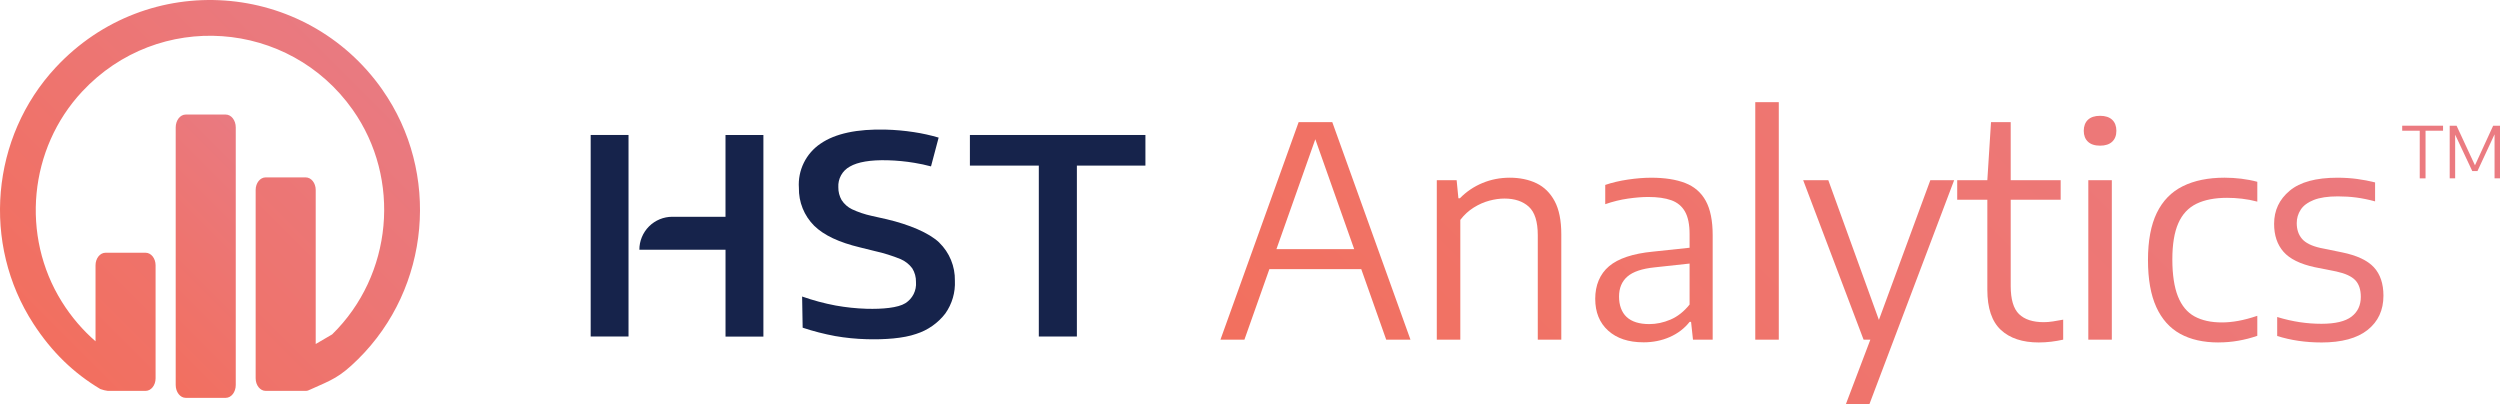
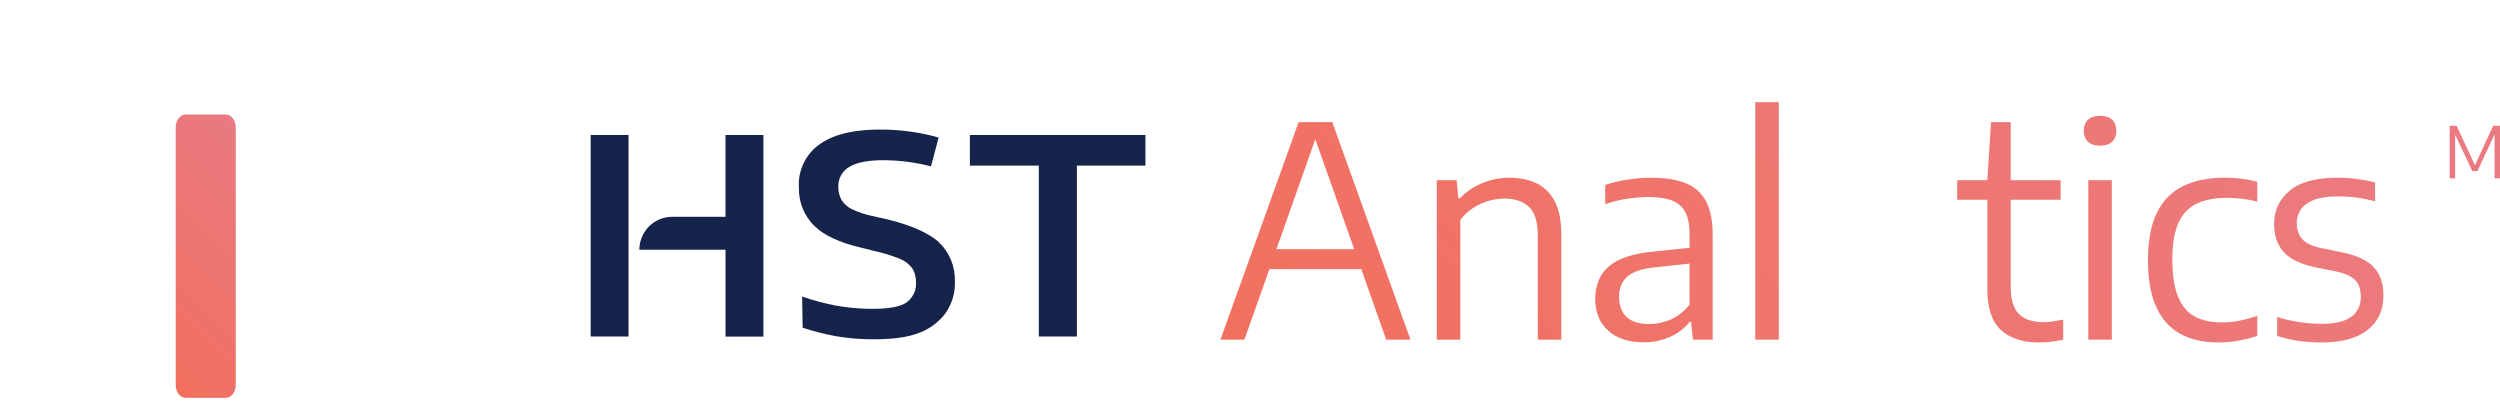
<svg xmlns="http://www.w3.org/2000/svg" xmlns:xlink="http://www.w3.org/1999/xlink" id="Layer_1" viewBox="0 0 1345.86 217.67">
  <defs>
    <style>.cls-1{fill:url(#New_Gradient_Swatch_8);}.cls-2{fill:url(#New_Gradient_Swatch_8-2);}.cls-3{fill:url(#New_Gradient_Swatch_7);}.cls-4{fill:#16234b;}</style>
    <linearGradient id="New_Gradient_Swatch_7" x1="791.4" y1="317.24" x2="1193.42" y2="-84.78" gradientUnits="userSpaceOnUse">
      <stop offset="0" stop-color="#f2705e" />
      <stop offset="1" stop-color="#eb7b82" />
    </linearGradient>
    <linearGradient id="New_Gradient_Swatch_8" x1="33.05" y1="193.1" x2="193.08" y2="33.07" gradientUnits="userSpaceOnUse">
      <stop offset="0" stop-color="#f26f5f" />
      <stop offset="1" stop-color="#e97a81" />
    </linearGradient>
    <linearGradient id="New_Gradient_Swatch_8-2" x1="66.32" y1="182.36" x2="155.2" y2="93.49" xlink:href="#New_Gradient_Swatch_8" />
  </defs>
  <path class="cls-3" d="m657.02,182.86l42.09-117.1h18.12l42.09,117.1h-13.06l-39.24-110.93h2.14l-39.24,110.93h-12.9Zm22.08-37.98l3.01-10.76h52.06l3.01,10.76h-58.08Z" />
  <path class="cls-3" d="m773.49,182.86v-85.85h10.68l.95,9.73h.79c3.53-3.59,7.6-6.33,12.19-8.23,4.59-1.9,9.49-2.85,14.72-2.85s10.22,1,14.36,3.01c4.14,2,7.4,5.22,9.77,9.65s3.56,10.37,3.56,17.8v56.73h-12.66v-56.18c0-7.33-1.61-12.46-4.83-15.39-3.22-2.93-7.6-4.39-13.13-4.39-2.58,0-5.3.38-8.15,1.15-2.85.76-5.63,1.99-8.35,3.68-2.72,1.69-5.13,3.9-7.24,6.65v64.48h-12.66Z" />
  <path class="cls-3" d="m884.73,184.28c-8.02,0-14.35-2.1-18.99-6.29-4.64-4.19-6.96-9.9-6.96-17.13s2.48-13.33,7.44-17.53c4.96-4.19,12.84-6.82,23.66-7.87l23.1-2.45,1.11,8.39-23.34,2.53c-6.75.69-11.63,2.33-14.64,4.94-3.01,2.61-4.51,6.21-4.51,10.8s1.37,8.47,4.11,11c2.74,2.53,6.8,3.8,12.19,3.8,3.8,0,7.6-.8,11.39-2.41,3.8-1.61,7.23-4.31,10.29-8.11v-37.9c0-5.22-.83-9.28-2.49-12.18-1.66-2.9-4.13-4.93-7.4-6.09-3.27-1.16-7.39-1.74-12.34-1.74-3.22,0-6.86.29-10.92.87-4.06.58-8.15,1.58-12.26,3.01v-10.37c3.69-1.27,7.78-2.23,12.26-2.89,4.48-.66,8.68-.99,12.58-.99,7.23,0,13.29.95,18.2,2.85,4.91,1.9,8.6,5.1,11.08,9.61,2.48,4.51,3.72,10.67,3.72,18.47v56.26h-10.6l-1.03-9.57h-.79c-2.8,3.54-6.36,6.25-10.68,8.15-4.33,1.9-9.05,2.85-14.16,2.85Z" />
  <path class="cls-3" d="m944.94,182.86V55h12.66v127.86h-12.66Z" />
-   <path class="cls-3" d="m1003.25,182.86l-32.52-85.85h13.53l31.09,85.85h-12.11Zm-9.57,34.81l13.21-34.81,4.04-9.1,28.25-76.75h12.82l-45.65,120.66h-12.66Z" />
  <path class="cls-3" d="m1053.65,107.53v-10.52h55.7v10.52h-55.7Zm43.91,76.83c-8.76,0-15.56-2.25-20.41-6.76-4.85-4.51-7.28-11.72-7.28-21.64v-58.95l1.98-31.25h10.6v88.22c0,7.17,1.49,12.21,4.47,15.11,2.98,2.9,7.42,4.35,13.33,4.35,1.58,0,3.22-.13,4.91-.4,1.69-.26,3.53-.58,5.54-.95v10.76c-2.11.47-4.27.84-6.49,1.11-2.22.26-4.43.4-6.65.4Z" />
  <path class="cls-3" d="m1130.56,78.42c-2.85,0-5.02-.71-6.53-2.14-1.5-1.42-2.25-3.38-2.25-5.86s.75-4.51,2.25-5.93c1.5-1.42,3.68-2.14,6.53-2.14s5.02.71,6.53,2.14c1.5,1.42,2.25,3.4,2.25,5.93s-.75,4.43-2.25,5.86c-1.5,1.42-3.68,2.14-6.53,2.14Zm-6.33,104.44v-85.85h12.66v85.85h-12.66Z" />
  <path class="cls-3" d="m1194.33,184.36c-8.12,0-14.99-1.54-20.61-4.63-5.62-3.09-9.92-7.9-12.9-14.44-2.98-6.54-4.47-14.98-4.47-25.32s1.58-18.84,4.75-25.36c3.17-6.51,7.83-11.3,14-14.36,6.17-3.06,13.66-4.59,22.47-4.59,3.01,0,6.01.19,9.02.55,3.01.37,5.88.92,8.62,1.66v10.68c-2.8-.74-5.55-1.27-8.27-1.58-2.72-.32-5.39-.47-8.03-.47-6.59,0-12.08,1.07-16.46,3.2-4.38,2.14-7.64,5.63-9.77,10.48-2.14,4.85-3.21,11.34-3.21,19.46s1,14.93,3.01,19.94c2,5.01,4.99,8.6,8.94,10.76,3.96,2.16,8.86,3.24,14.72,3.24,2.79,0,5.72-.28,8.78-.83,3.06-.55,6.49-1.46,10.29-2.73v10.76c-3.32,1.16-6.74,2.04-10.25,2.65-3.51.61-7.05.91-10.64.91Z" />
  <path class="cls-3" d="m1249.64,184.36c-4.22,0-8.31-.29-12.26-.87-3.96-.58-7.78-1.45-11.47-2.61v-10.21c4.22,1.27,8.27,2.19,12.15,2.77,3.88.58,7.77.87,11.67.87,7.44,0,12.83-1.28,16.18-3.84,3.35-2.56,5.02-6.1,5.02-10.64,0-3.9-.99-6.9-2.97-8.98-1.98-2.08-5.39-3.65-10.25-4.71l-11.55-2.29c-7.86-1.69-13.48-4.46-16.85-8.31-3.38-3.85-5.06-8.86-5.06-15.03,0-7.23,2.79-13.17,8.39-17.84,5.59-4.67,14.14-7,25.64-7,3.74,0,7.29.22,10.64.67,3.35.45,6.58,1.07,9.69,1.86v10.21c-3.48-.95-6.82-1.63-10.01-2.06-3.19-.42-6.53-.63-10.01-.63-5.43,0-9.77.65-13.02,1.94-3.24,1.29-5.58,3.03-7,5.22-1.42,2.19-2.14,4.6-2.14,7.24,0,3.43.95,6.25,2.85,8.47,1.9,2.21,5.22,3.85,9.97,4.91l11.63,2.37c7.96,1.64,13.66,4.31,17.09,8.03,3.43,3.72,5.14,8.82,5.14,15.31,0,7.75-2.84,13.89-8.51,18.4-5.67,4.51-13.99,6.76-24.96,6.76Z" />
-   <path class="cls-3" d="m1302.65,96.02v-25.65h-9.44v-2.7h21.99v2.7h-9.42v25.65h-3.12Z" />
  <path class="cls-3" d="m1318.78,96.02v-28.35h3.7l10.23,22.03h-.65l10.12-22.03h3.7v28.35h-2.95v-25.65h.9l-10.1,21.72h-2.8l-10.21-21.72h1v25.65h-2.93Z" />
  <path class="cls-4" d="m559.24,181.16v-92.01h-37.1v-16.48h94.49v16.48h-36.9v92.01h-20.49Z" />
  <path class="cls-4" d="m505.61,130.55c-5.51-5.22-16.16-9.67-28.24-12.52l-8.12-1.82c-3.66-.79-7.21-1.99-10.61-3.57-2.26-1.11-4.18-2.81-5.56-4.92-1.2-2.11-1.81-4.49-1.77-6.91-.13-2.25.38-4.5,1.48-6.47,1.09-1.97,2.73-3.59,4.72-4.67,4.23-2.46,11.05-3.64,20.39-3.39,4.81.13,9.6.59,14.34,1.38,3.02.49,6.01,1.13,8.96,1.92l4.11-15.5c-4.38-1.29-8.83-2.27-13.33-2.95-5-.77-10.05-1.22-15.11-1.35-15.55-.41-27.28,2.12-35.18,7.58-3.85,2.6-6.95,6.17-8.99,10.34-2.04,4.18-2.95,8.81-2.62,13.45-.07,3.77.61,7.51,2.02,11.01,1.41,3.5,3.51,6.67,6.17,9.34,5.32,5.22,13.53,9,24.6,11.66l8.15,2.02c4.73,1.05,9.36,2.5,13.85,4.33,2.47,1.07,4.61,2.77,6.22,4.92,1.38,2.21,2.08,4.78,2.02,7.38.18,2.25-.26,4.51-1.27,6.53-1.02,2.02-2.57,3.72-4.48,4.91-3.91,2.46-12.3,3.22-20.81,2.98-5.6-.17-11.17-.76-16.68-1.75-6.14-1.15-12.17-2.78-18.06-4.85l.29,16.78c5.71,1.9,11.55,3.4,17.47,4.5,5.63.99,11.33,1.55,17.05,1.7,9.62.27,19.68-.42,26.6-2.85,6.22-1.97,11.69-5.8,15.67-10.97,3.65-5.15,5.47-11.38,5.16-17.69.07-3.82-.64-7.6-2.09-11.13-1.45-3.53-3.61-6.72-6.35-9.38Z" />
  <path class="cls-4" d="m390.57,72.66v44.04h-28.64c-2.33,0-4.64.46-6.79,1.35-2.15.89-4.11,2.2-5.76,3.85-1.65,1.65-2.95,3.61-3.84,5.76-.89,2.15-1.35,4.46-1.34,6.8h46.38v46.74h20.39v-108.54h-20.39Z" />
  <path class="cls-4" d="m338.36,72.66h-20.37v108.49h20.37v-108.49Z" />
-   <path class="cls-1" d="m205.81,48.25C164.53-10.52,79.54-16.92,29.97,36.33-4.94,73.83-9.91,131.31,17.99,174.28c9.92,15.28,21.68,26.59,36.05,35.17,1.27.48,2.87.86,3.99.98h20.34c2.98,0,5.39-3.03,5.39-6.76v-60.85c0-3.73-2.41-6.76-5.39-6.76h-21.55c-2.98,0-5.39,3.03-5.39,6.76v40.92c-6.83-5.95-12.96-13.02-18.1-21.23-22.26-35.55-17.74-82.51,10.87-113.19C85.28,5.28,155.6,10.54,189.88,59.09c26.31,37.26,21.49,89.08-11.07,120.93l-8.85,5.18v-82.94c0-3.73-2.41-6.76-5.39-6.76h-21.55c-2.98,0-5.39,3.03-5.39,6.76v101.41c0,3.73,2.41,6.76,5.39,6.76h21.55c.83,0,1.6-.24,2.3-.66,0,0,.02,0,.03,0,11.99-5.36,15.83-6.51,25.84-16.39,38.9-38.39,44.48-100.39,13.06-145.12Z" />
  <path class="cls-2" d="m121.53,61.67h-21.55c-2.98,0-5.39,3.1-5.39,6.93v138.65c0,3.83,2.41,6.93,5.39,6.93h21.55c2.98,0,5.39-3.1,5.39-6.93V68.6c0-3.83-2.41-6.93-5.39-6.93Z" />
</svg>